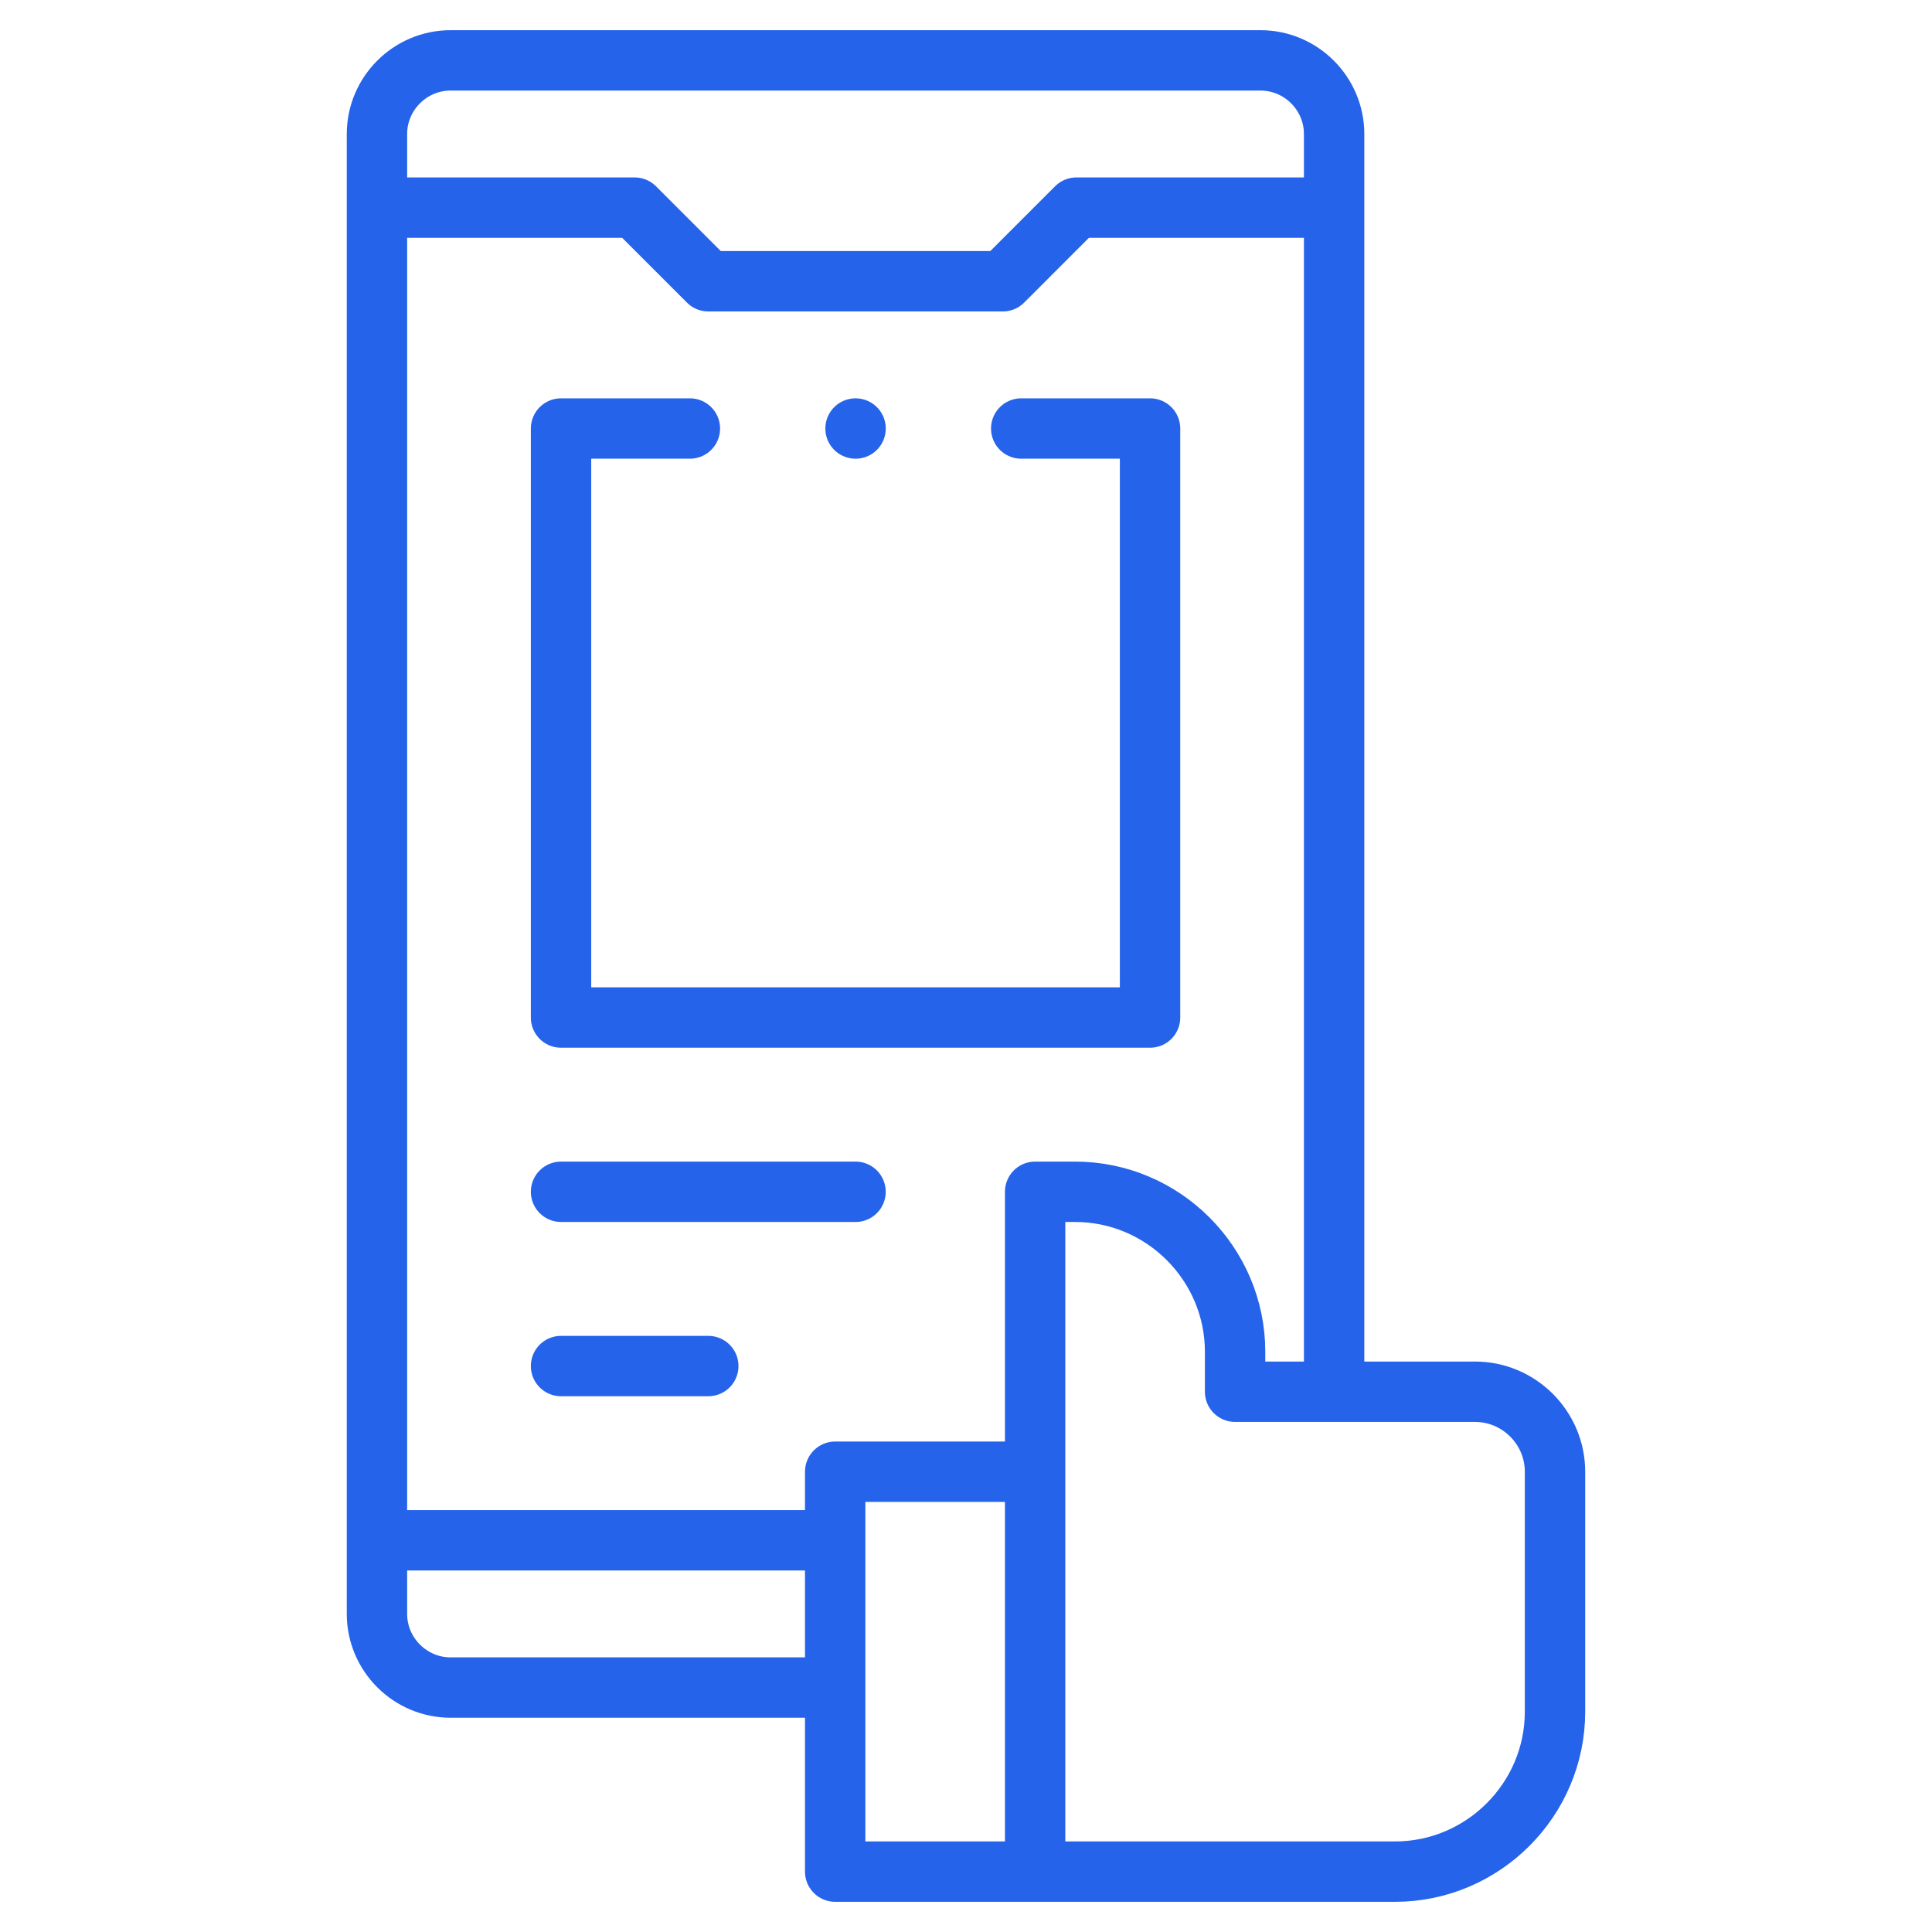
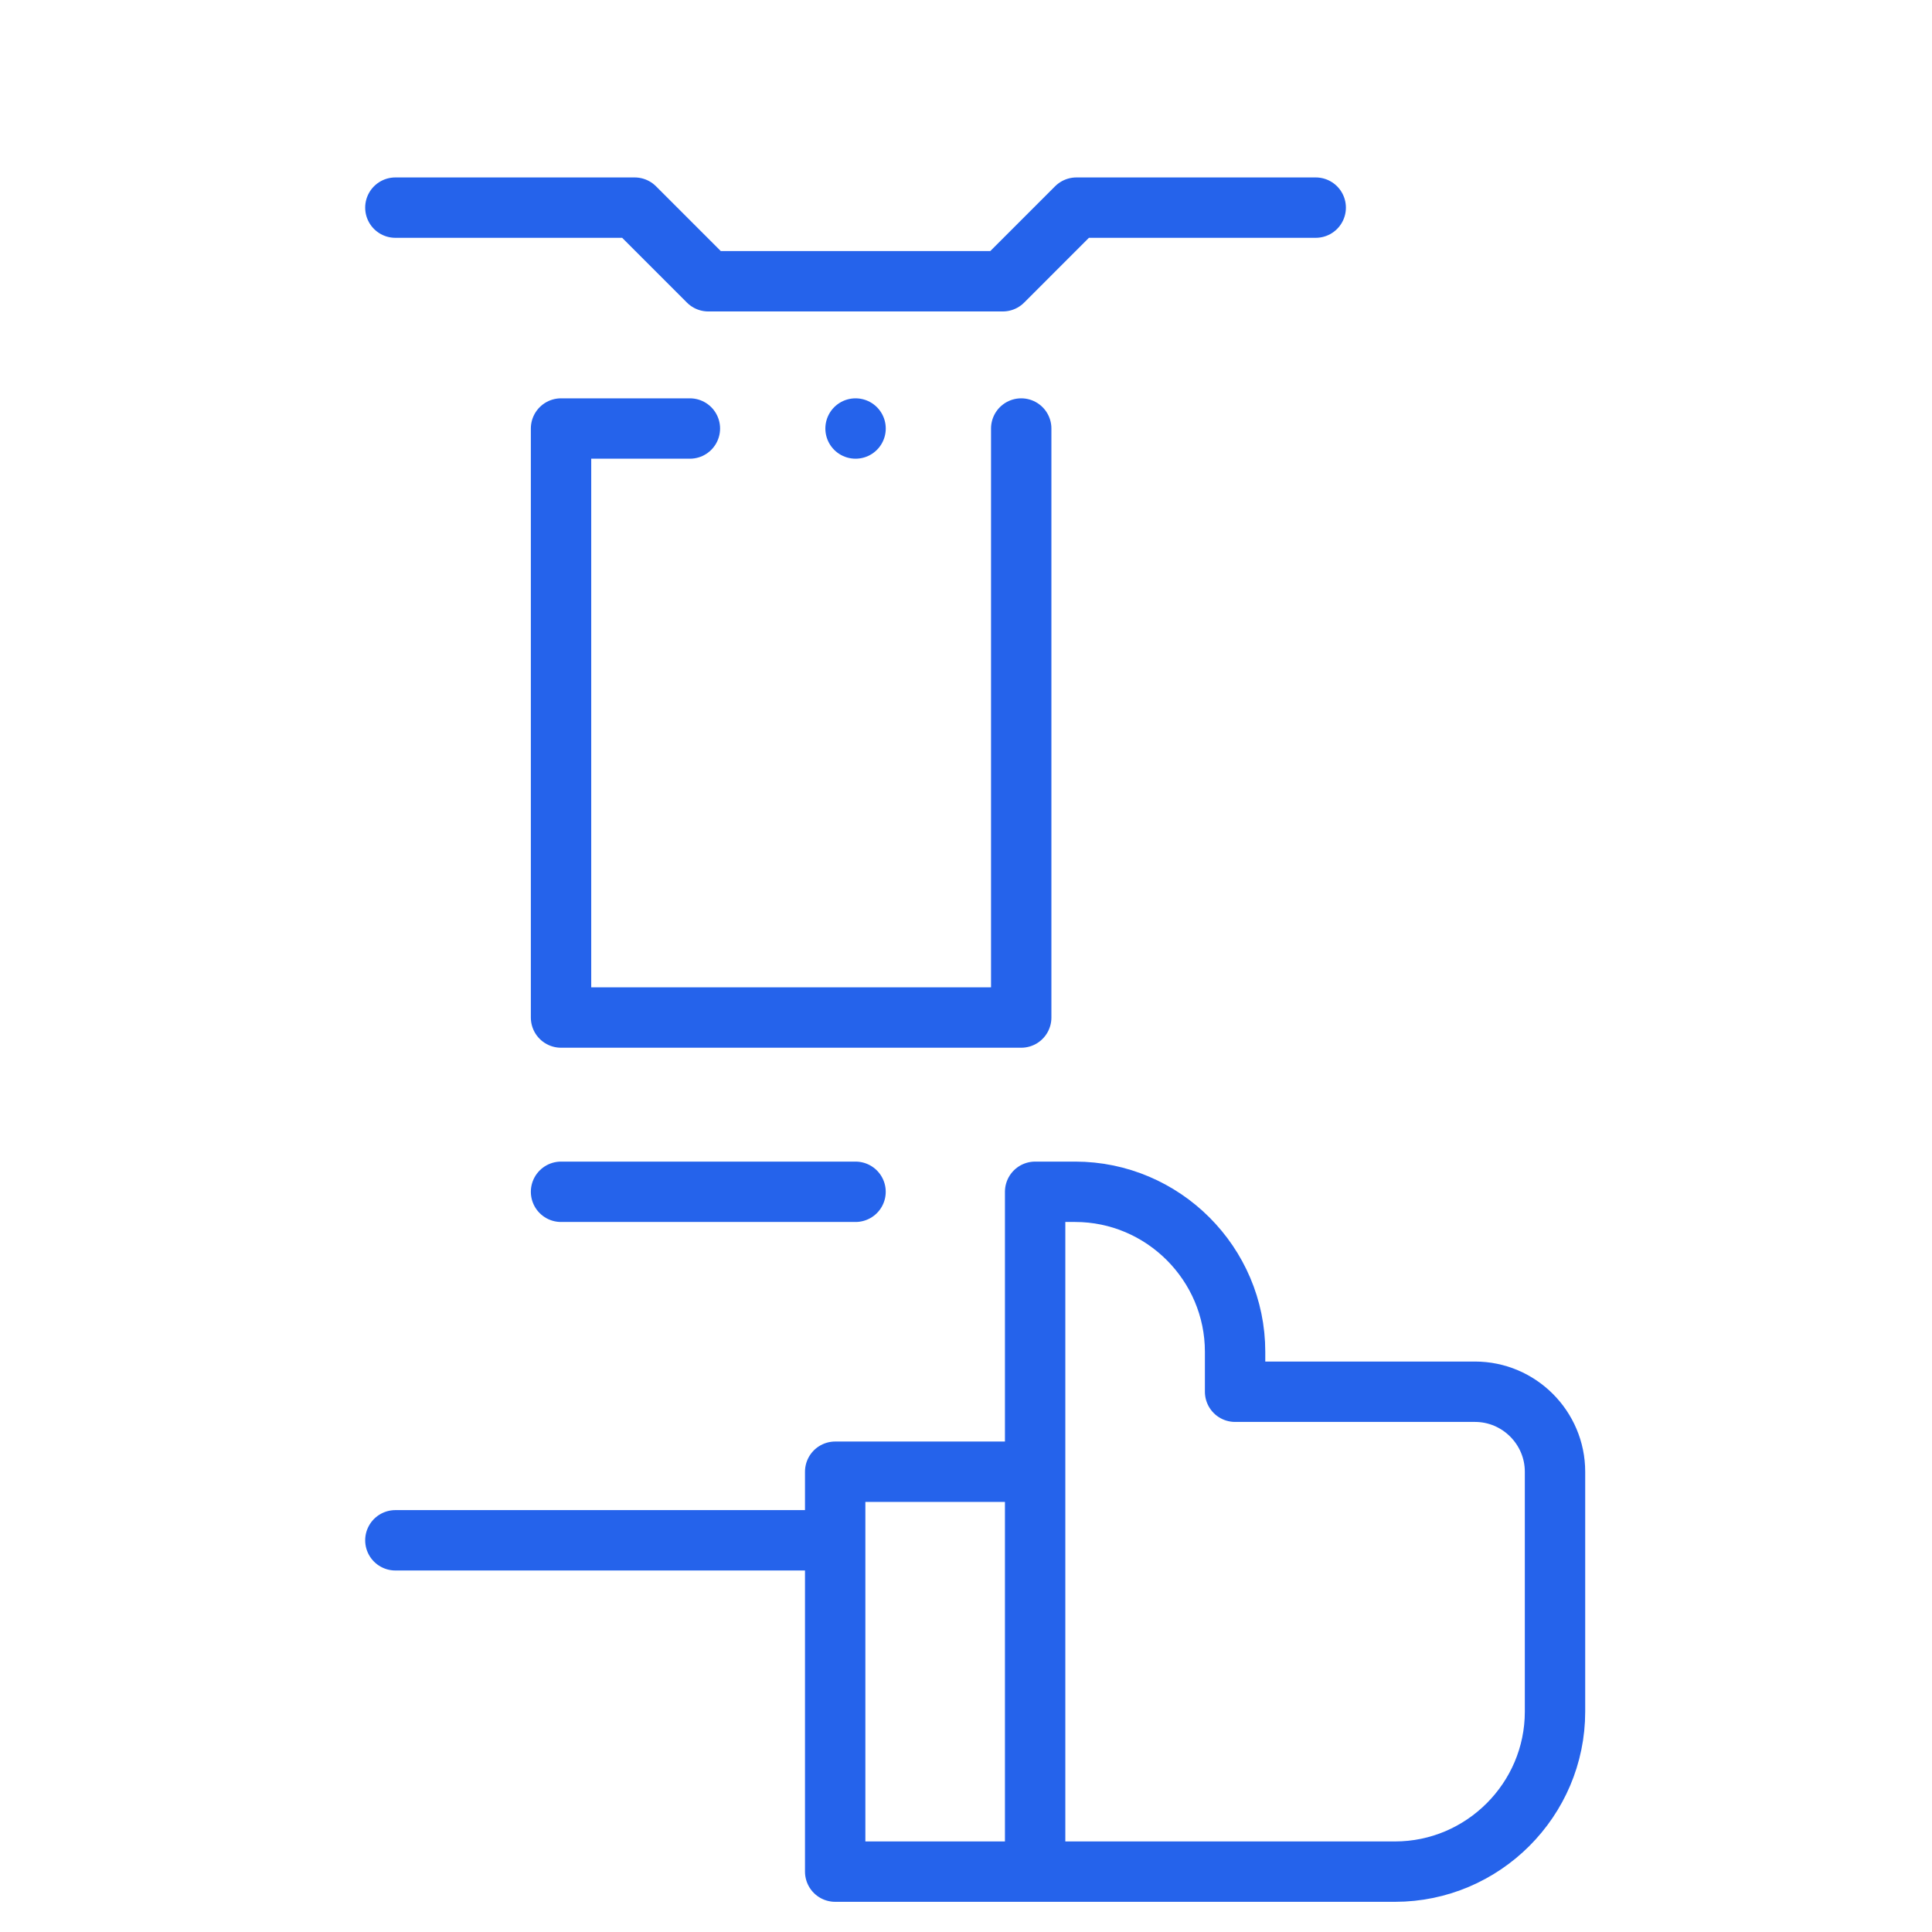
<svg xmlns="http://www.w3.org/2000/svg" width="512" height="512" viewBox="0 0 512 512" fill="none">
  <path d="M104.776 55.023H168.191L187.703 74.536H265.752L285.263 55.023H348.679" stroke="#2563EB" stroke-width="16" stroke-miterlimit="22.926" stroke-linecap="round" stroke-linejoin="round" />
-   <path d="M216.484 447.219H119.411C108.685 447.219 99.898 438.438 99.898 427.707V35.512C99.898 24.78 108.679 16 119.411 16H334.044C344.776 16 353.556 24.786 353.556 35.512V364.7" stroke="#2563EB" stroke-width="16" stroke-miterlimit="22.926" stroke-linecap="round" stroke-linejoin="round" />
  <path d="M104.776 408.195H216.972" stroke="#2563EB" stroke-width="16" stroke-miterlimit="22.926" stroke-linecap="round" stroke-linejoin="round" />
-   <path d="M270.633 113.561H304.776V269.658H148.679V113.561H182.828" stroke="#2563EB" stroke-width="16" stroke-miterlimit="22.926" stroke-linecap="round" stroke-linejoin="round" />
+   <path d="M270.633 113.561V269.658H148.679V113.561H182.828" stroke="#2563EB" stroke-width="16" stroke-miterlimit="22.926" stroke-linecap="round" stroke-linejoin="round" />
  <path d="M148.679 315.836H226.727" stroke="#2563EB" stroke-width="16" stroke-miterlimit="22.926" stroke-linecap="round" stroke-linejoin="round" />
-   <path d="M148.679 362.016H187.703" stroke="#2563EB" stroke-width="16" stroke-miterlimit="22.926" stroke-linecap="round" stroke-linejoin="round" />
  <path d="M226.728 113.561H226.735" stroke="#2563EB" stroke-width="16" stroke-miterlimit="2.613" stroke-linecap="round" stroke-linejoin="round" />
  <path d="M269.022 390.021H221.331V496H369.702C393.018 496 412.094 476.924 412.094 453.609V390.02C412.094 378.363 402.555 368.825 390.898 368.825H327.311V358.227C327.311 334.912 308.234 315.836 284.919 315.836H274.321V490.7" stroke="#2563EB" stroke-width="16" stroke-miterlimit="22.926" stroke-linecap="round" stroke-linejoin="round" />
</svg>